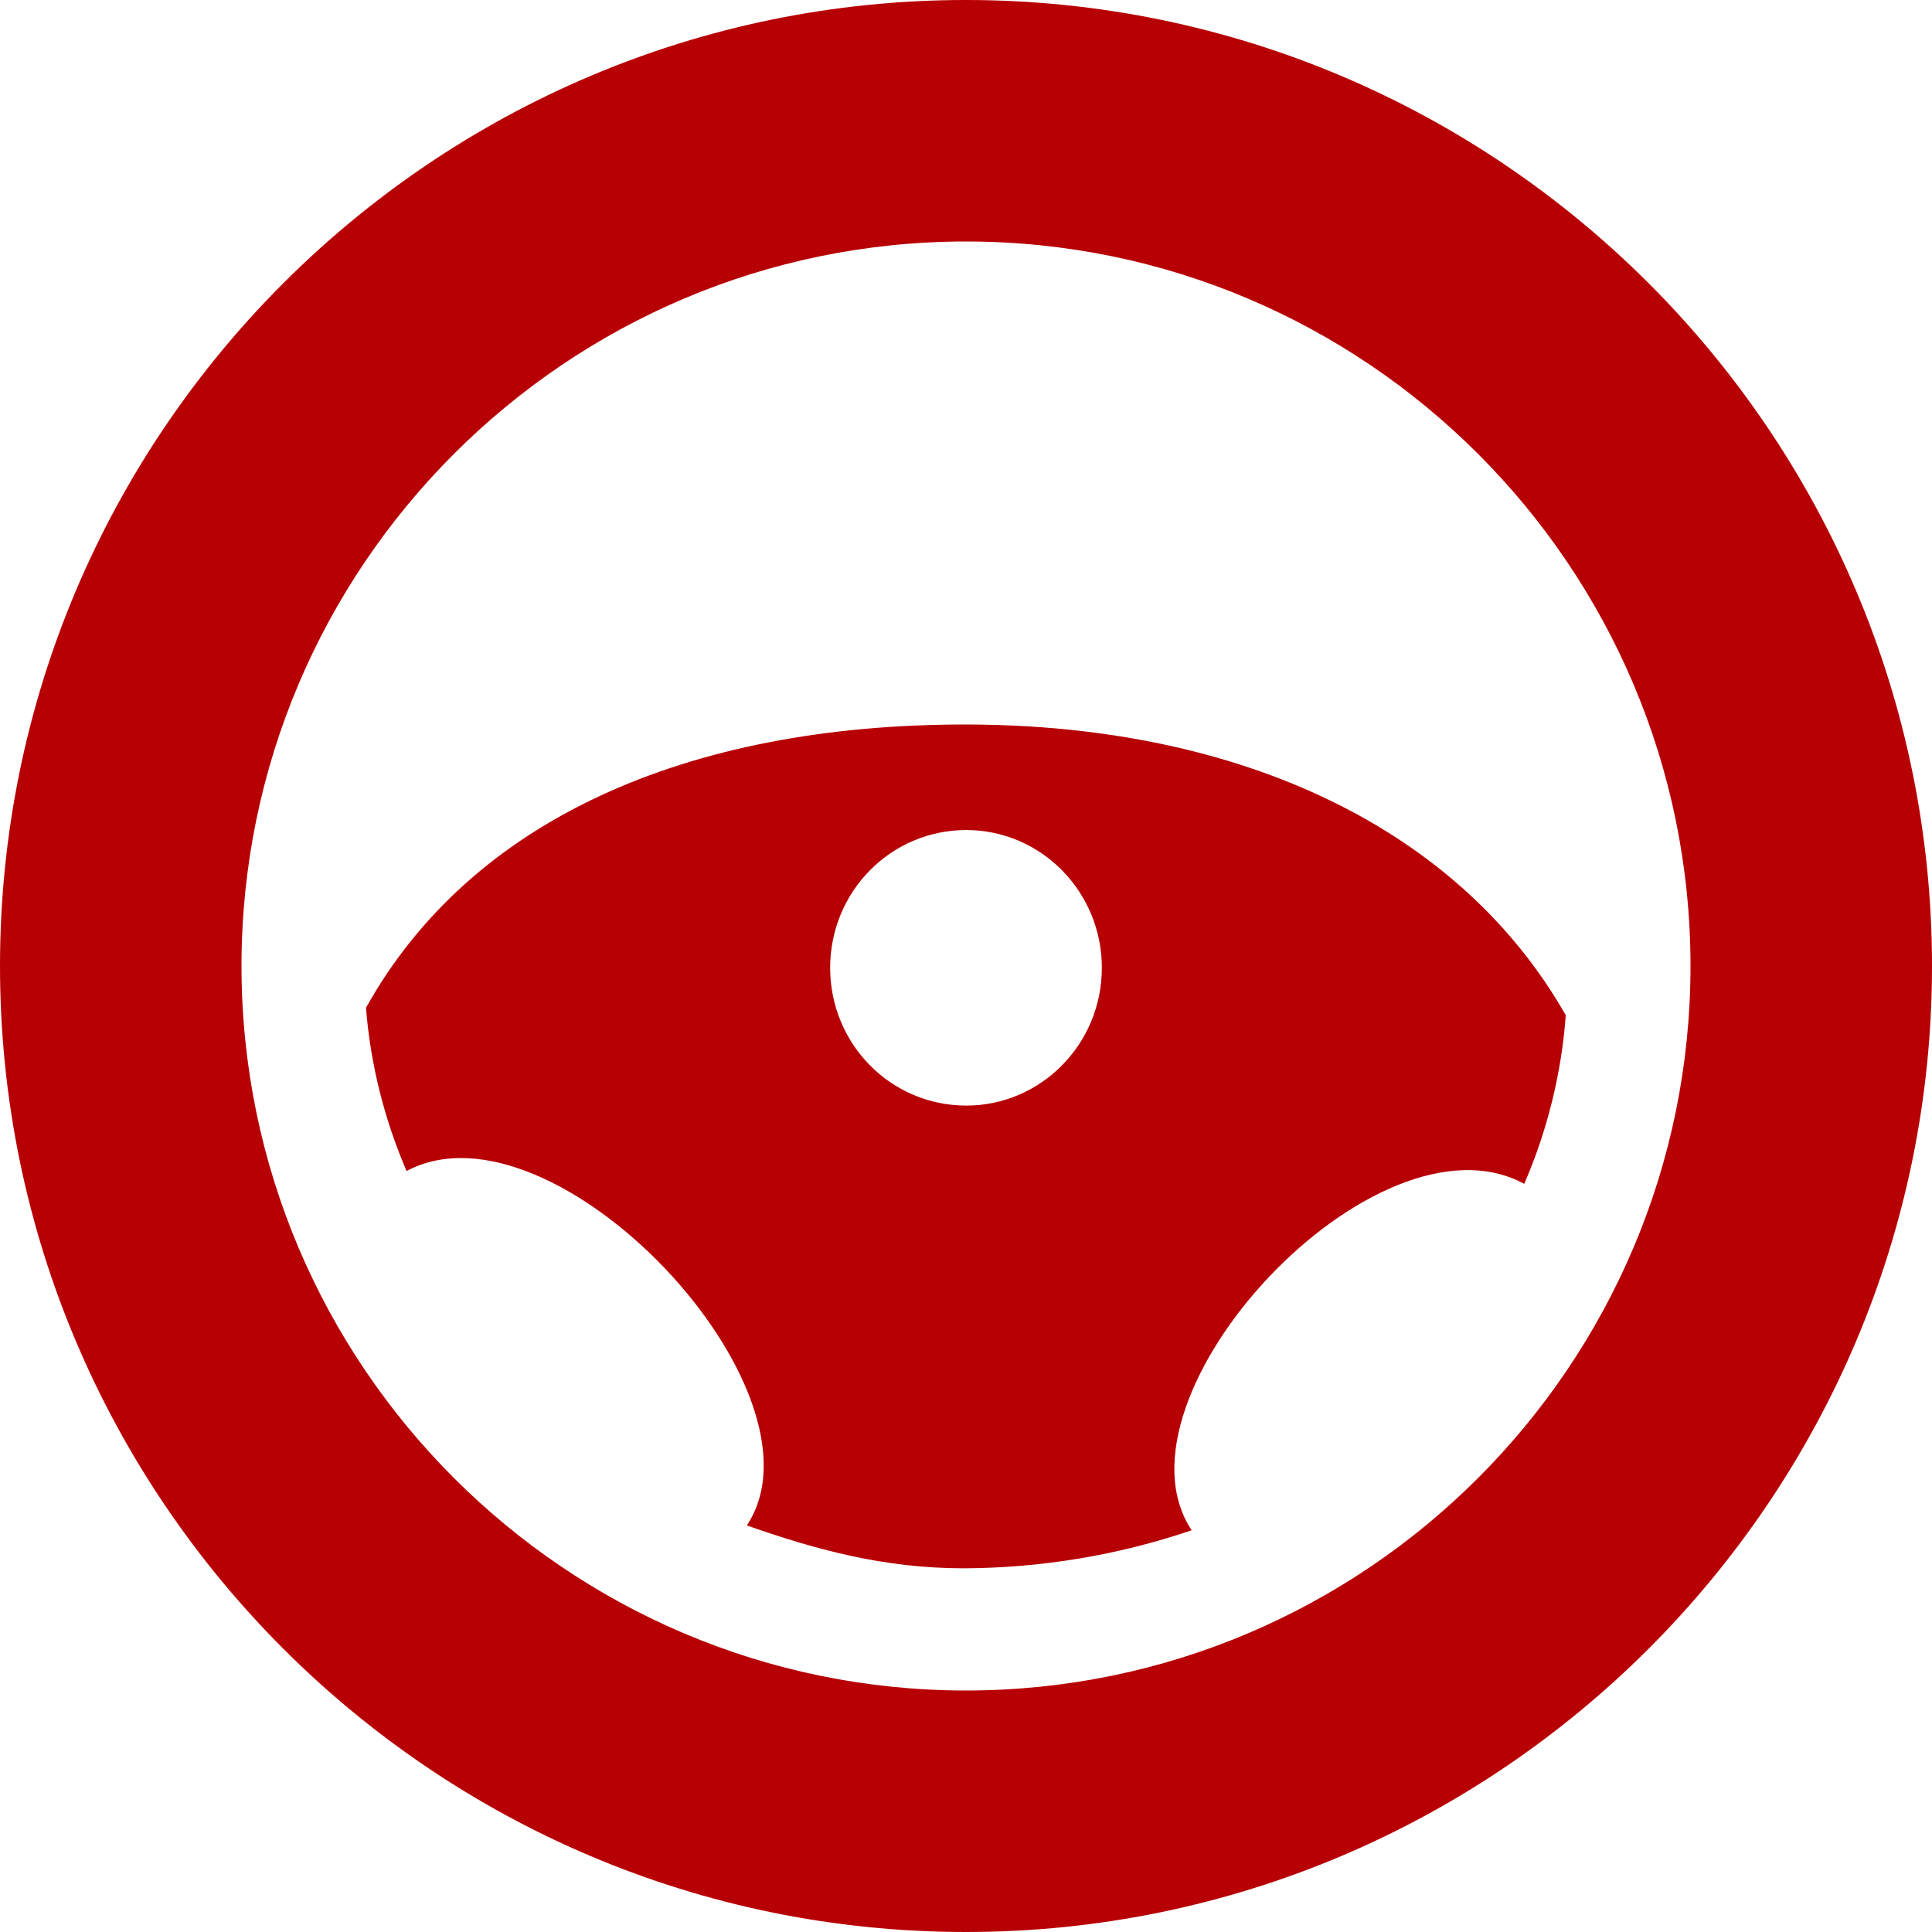
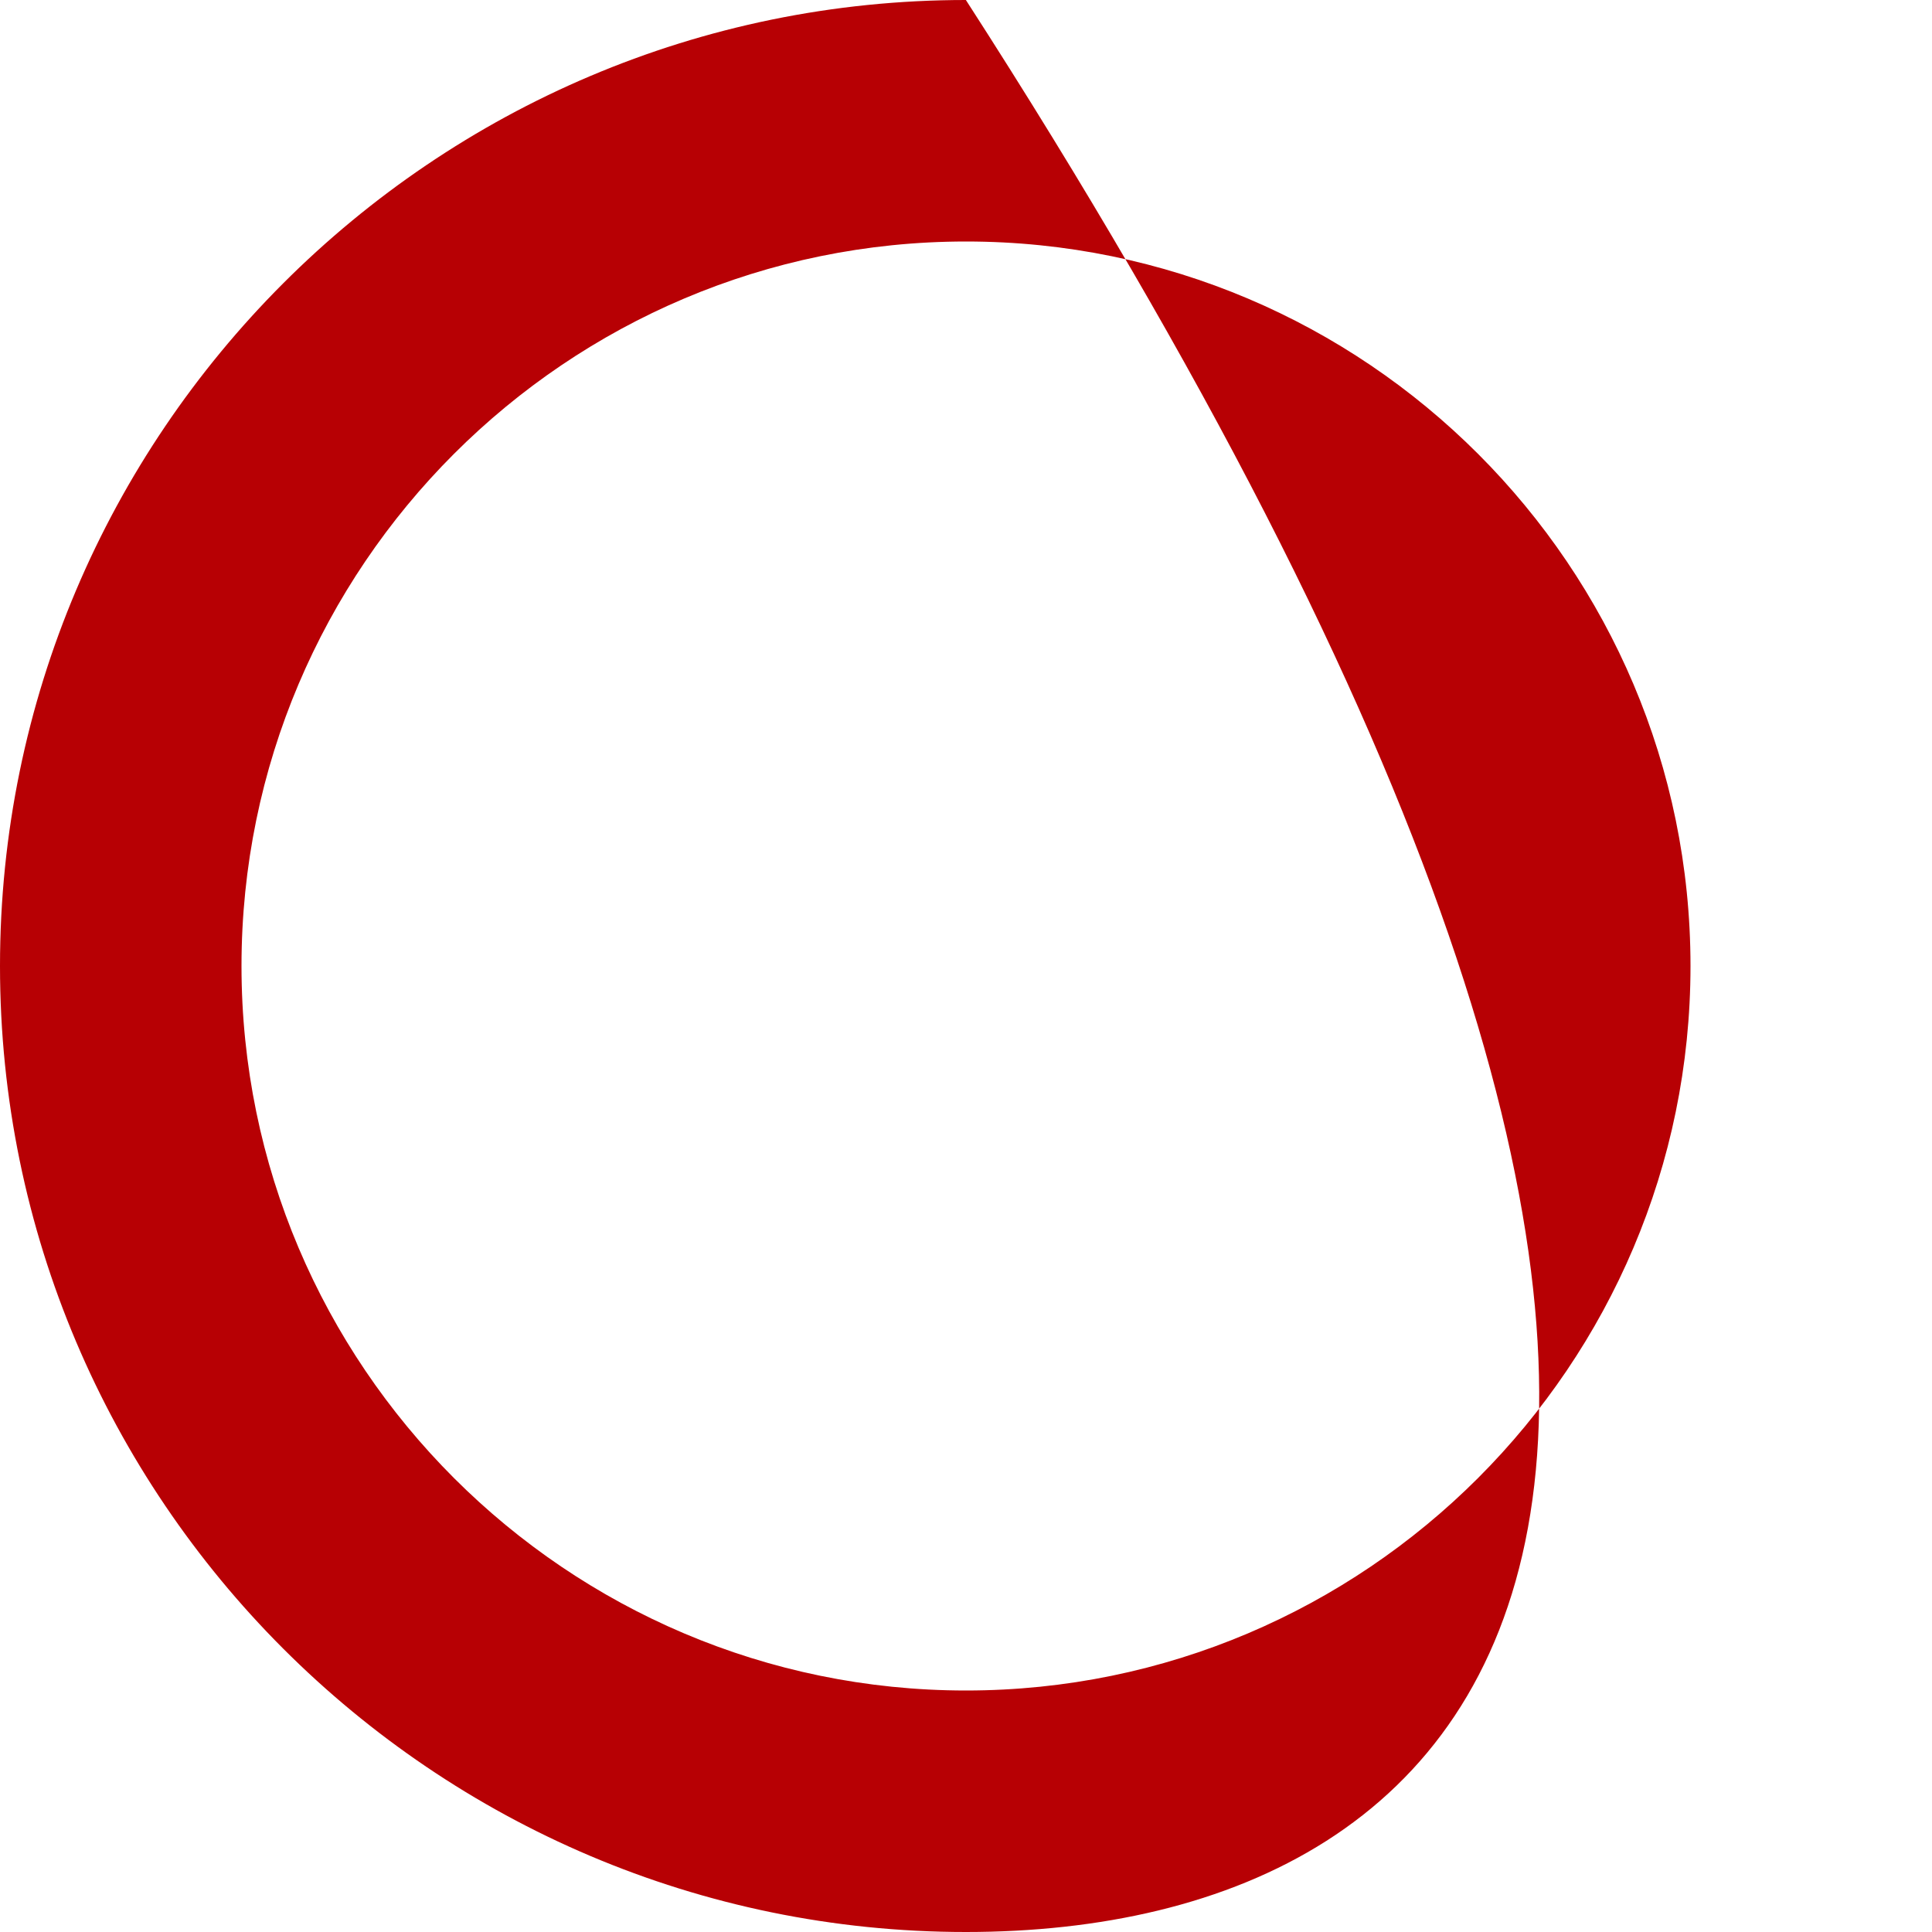
<svg xmlns="http://www.w3.org/2000/svg" width="32" height="32" viewBox="0 0 32 32" fill="none">
-   <path fill-rule="evenodd" clip-rule="evenodd" d="M15.998 32C7.178 32 0 24.82 0 16C0 7.18 7.176 0 15.998 0C24.822 0 32 7.18 32 16C32 24.82 24.82 32 15.998 32ZM16 4C9.38 4 4 9.384 4 16C4 22.616 9.384 28 16 28C22.616 28 28 22.616 28 16C28 9.384 22.62 4 16 4Z" fill="#B70004" />
-   <path fill-rule="evenodd" clip-rule="evenodd" d="M15.984 12C11.352 12 7.788 13.594 6.062 16.692C6.136 17.638 6.37 18.548 6.734 19.396C9.176 18.092 13.836 23.056 12.37 25.266C13.53 25.674 14.652 25.976 15.964 25.976C17.248 25.971 18.522 25.759 19.738 25.346C18.27 23.136 22.788 18.276 25.246 19.608C25.63 18.722 25.863 17.779 25.934 16.816C24.19 13.75 20.586 12 15.984 12ZM16.004 18.312C14.754 18.312 13.75 17.292 13.75 16.03C13.75 14.768 14.754 13.748 16.004 13.748C17.242 13.748 18.25 14.768 18.25 16.03C18.25 17.292 17.242 18.312 16.004 18.312Z" fill="#B70004" />
+   <path fill-rule="evenodd" clip-rule="evenodd" d="M15.998 32C7.178 32 0 24.82 0 16C0 7.18 7.176 0 15.998 0C32 24.82 24.82 32 15.998 32ZM16 4C9.38 4 4 9.384 4 16C4 22.616 9.384 28 16 28C22.616 28 28 22.616 28 16C28 9.384 22.62 4 16 4Z" fill="#B70004" />
</svg>